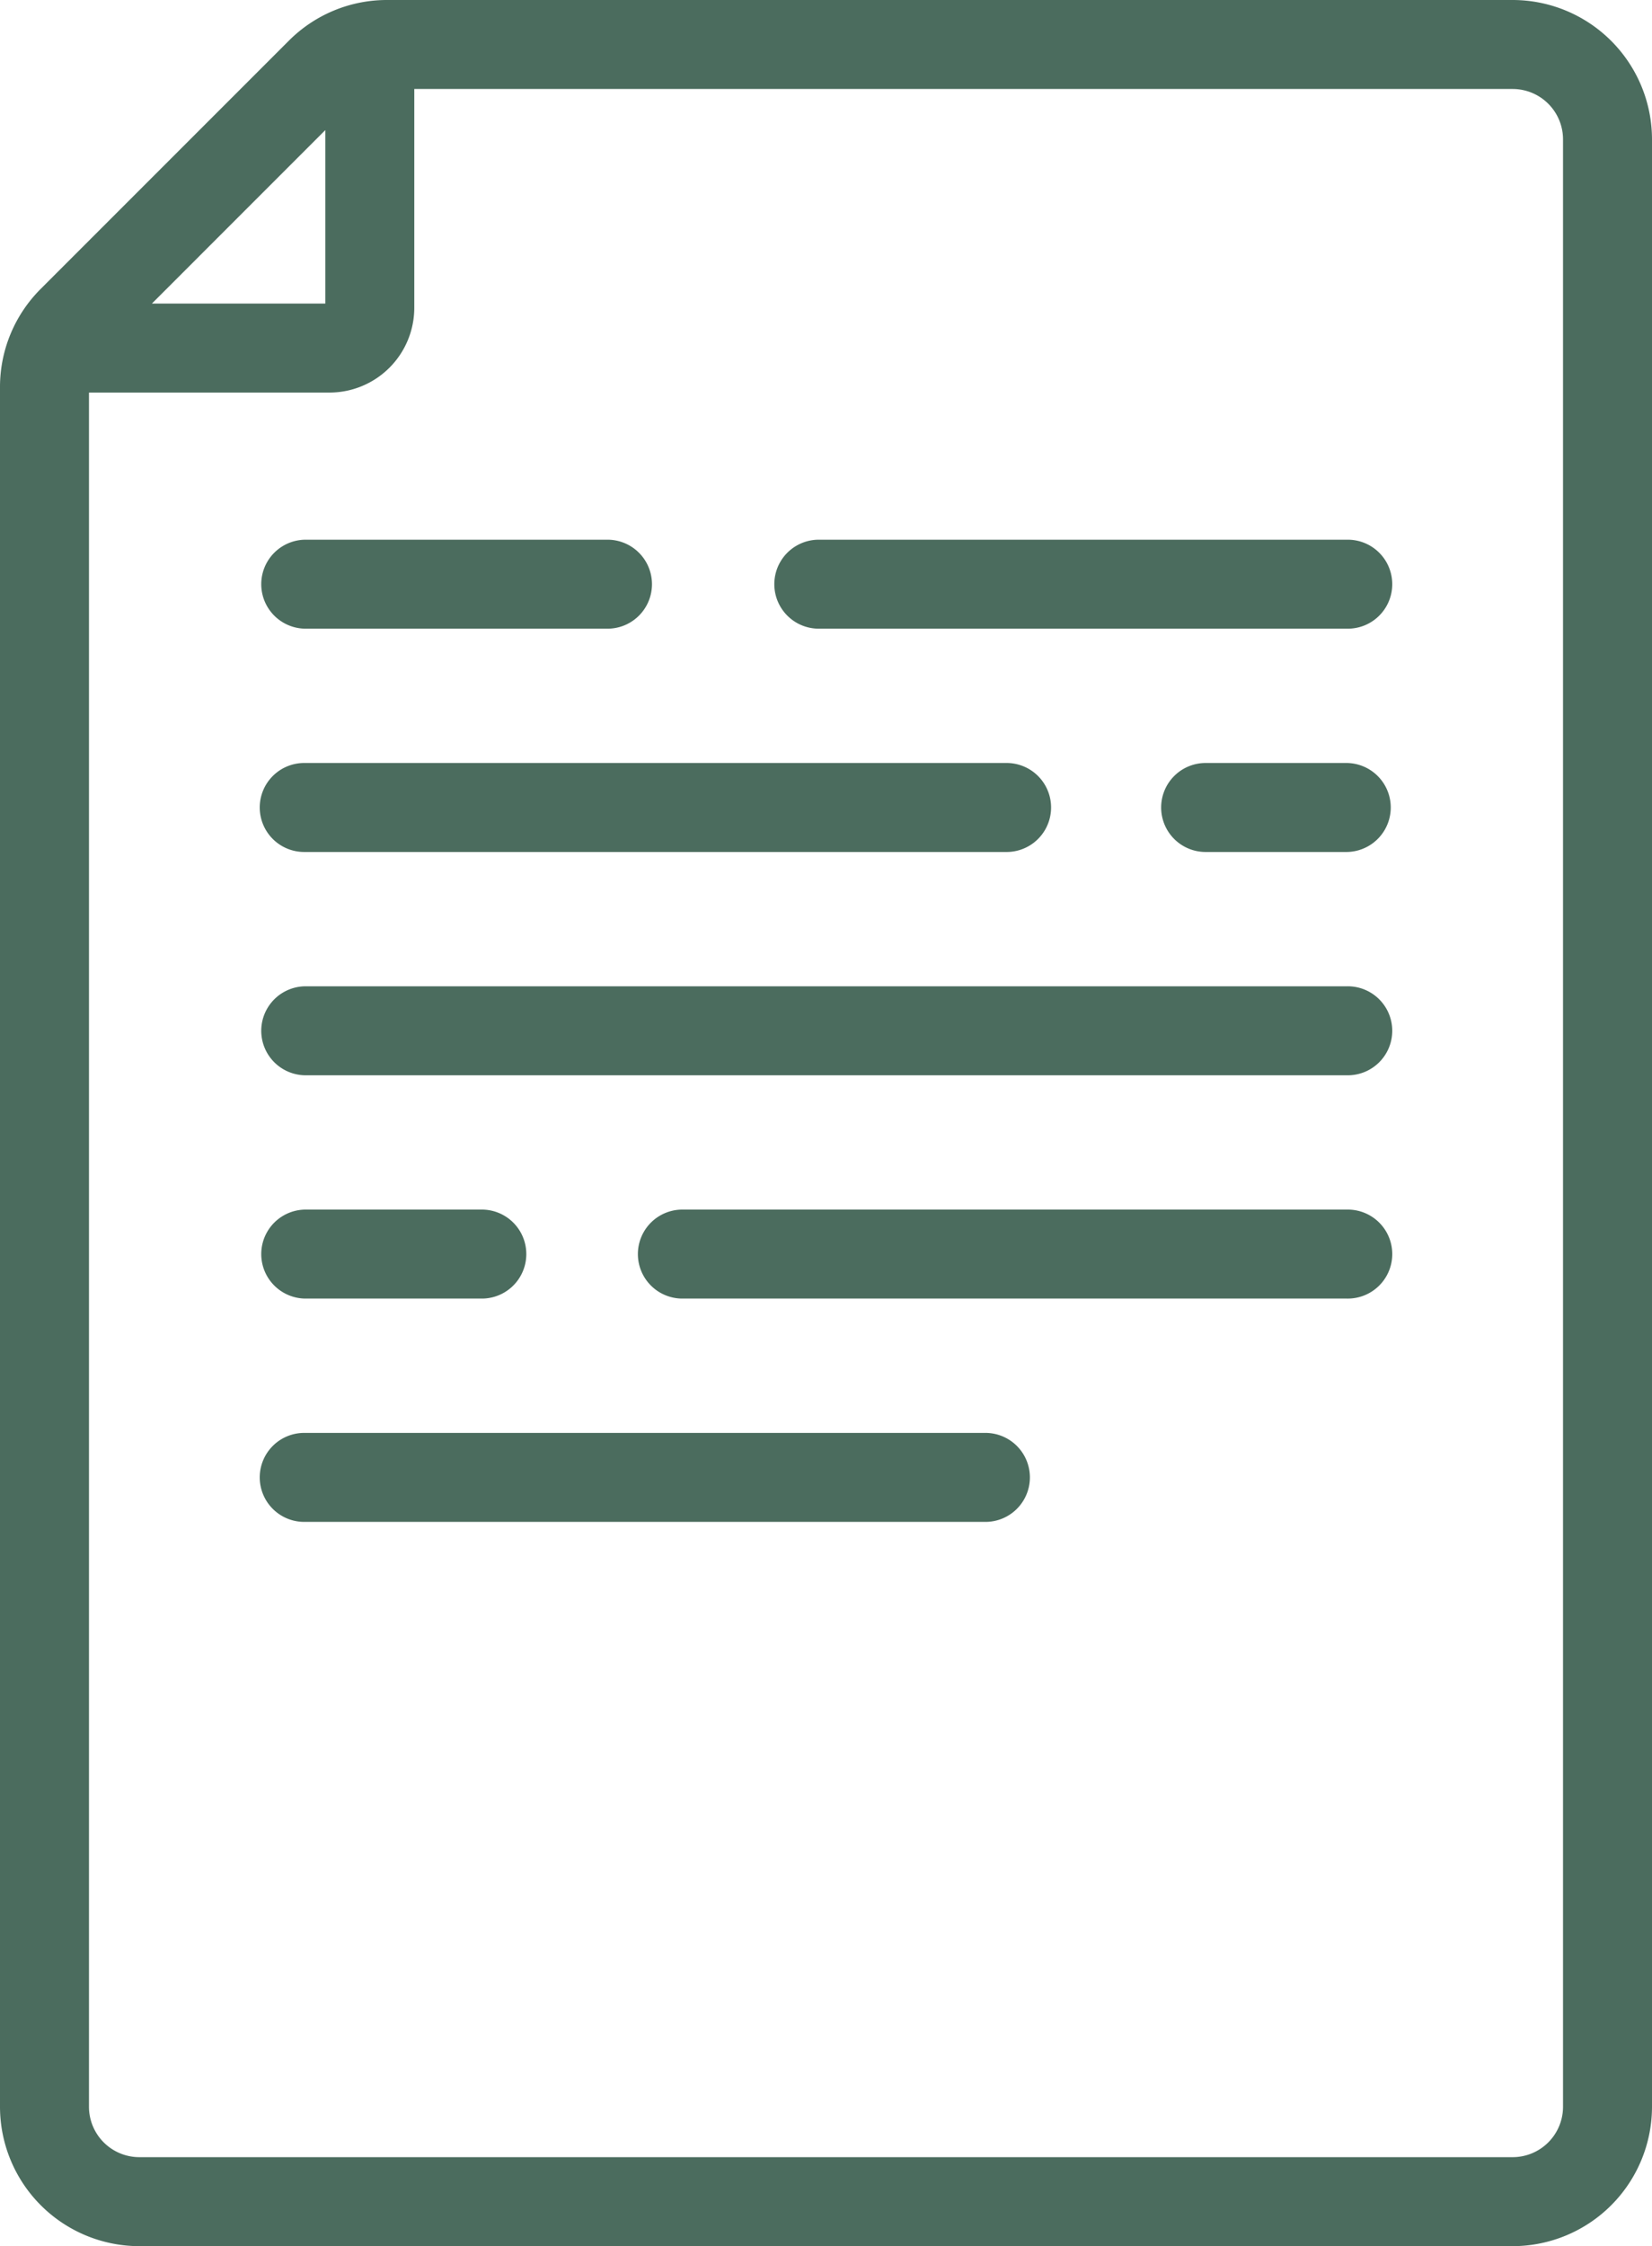
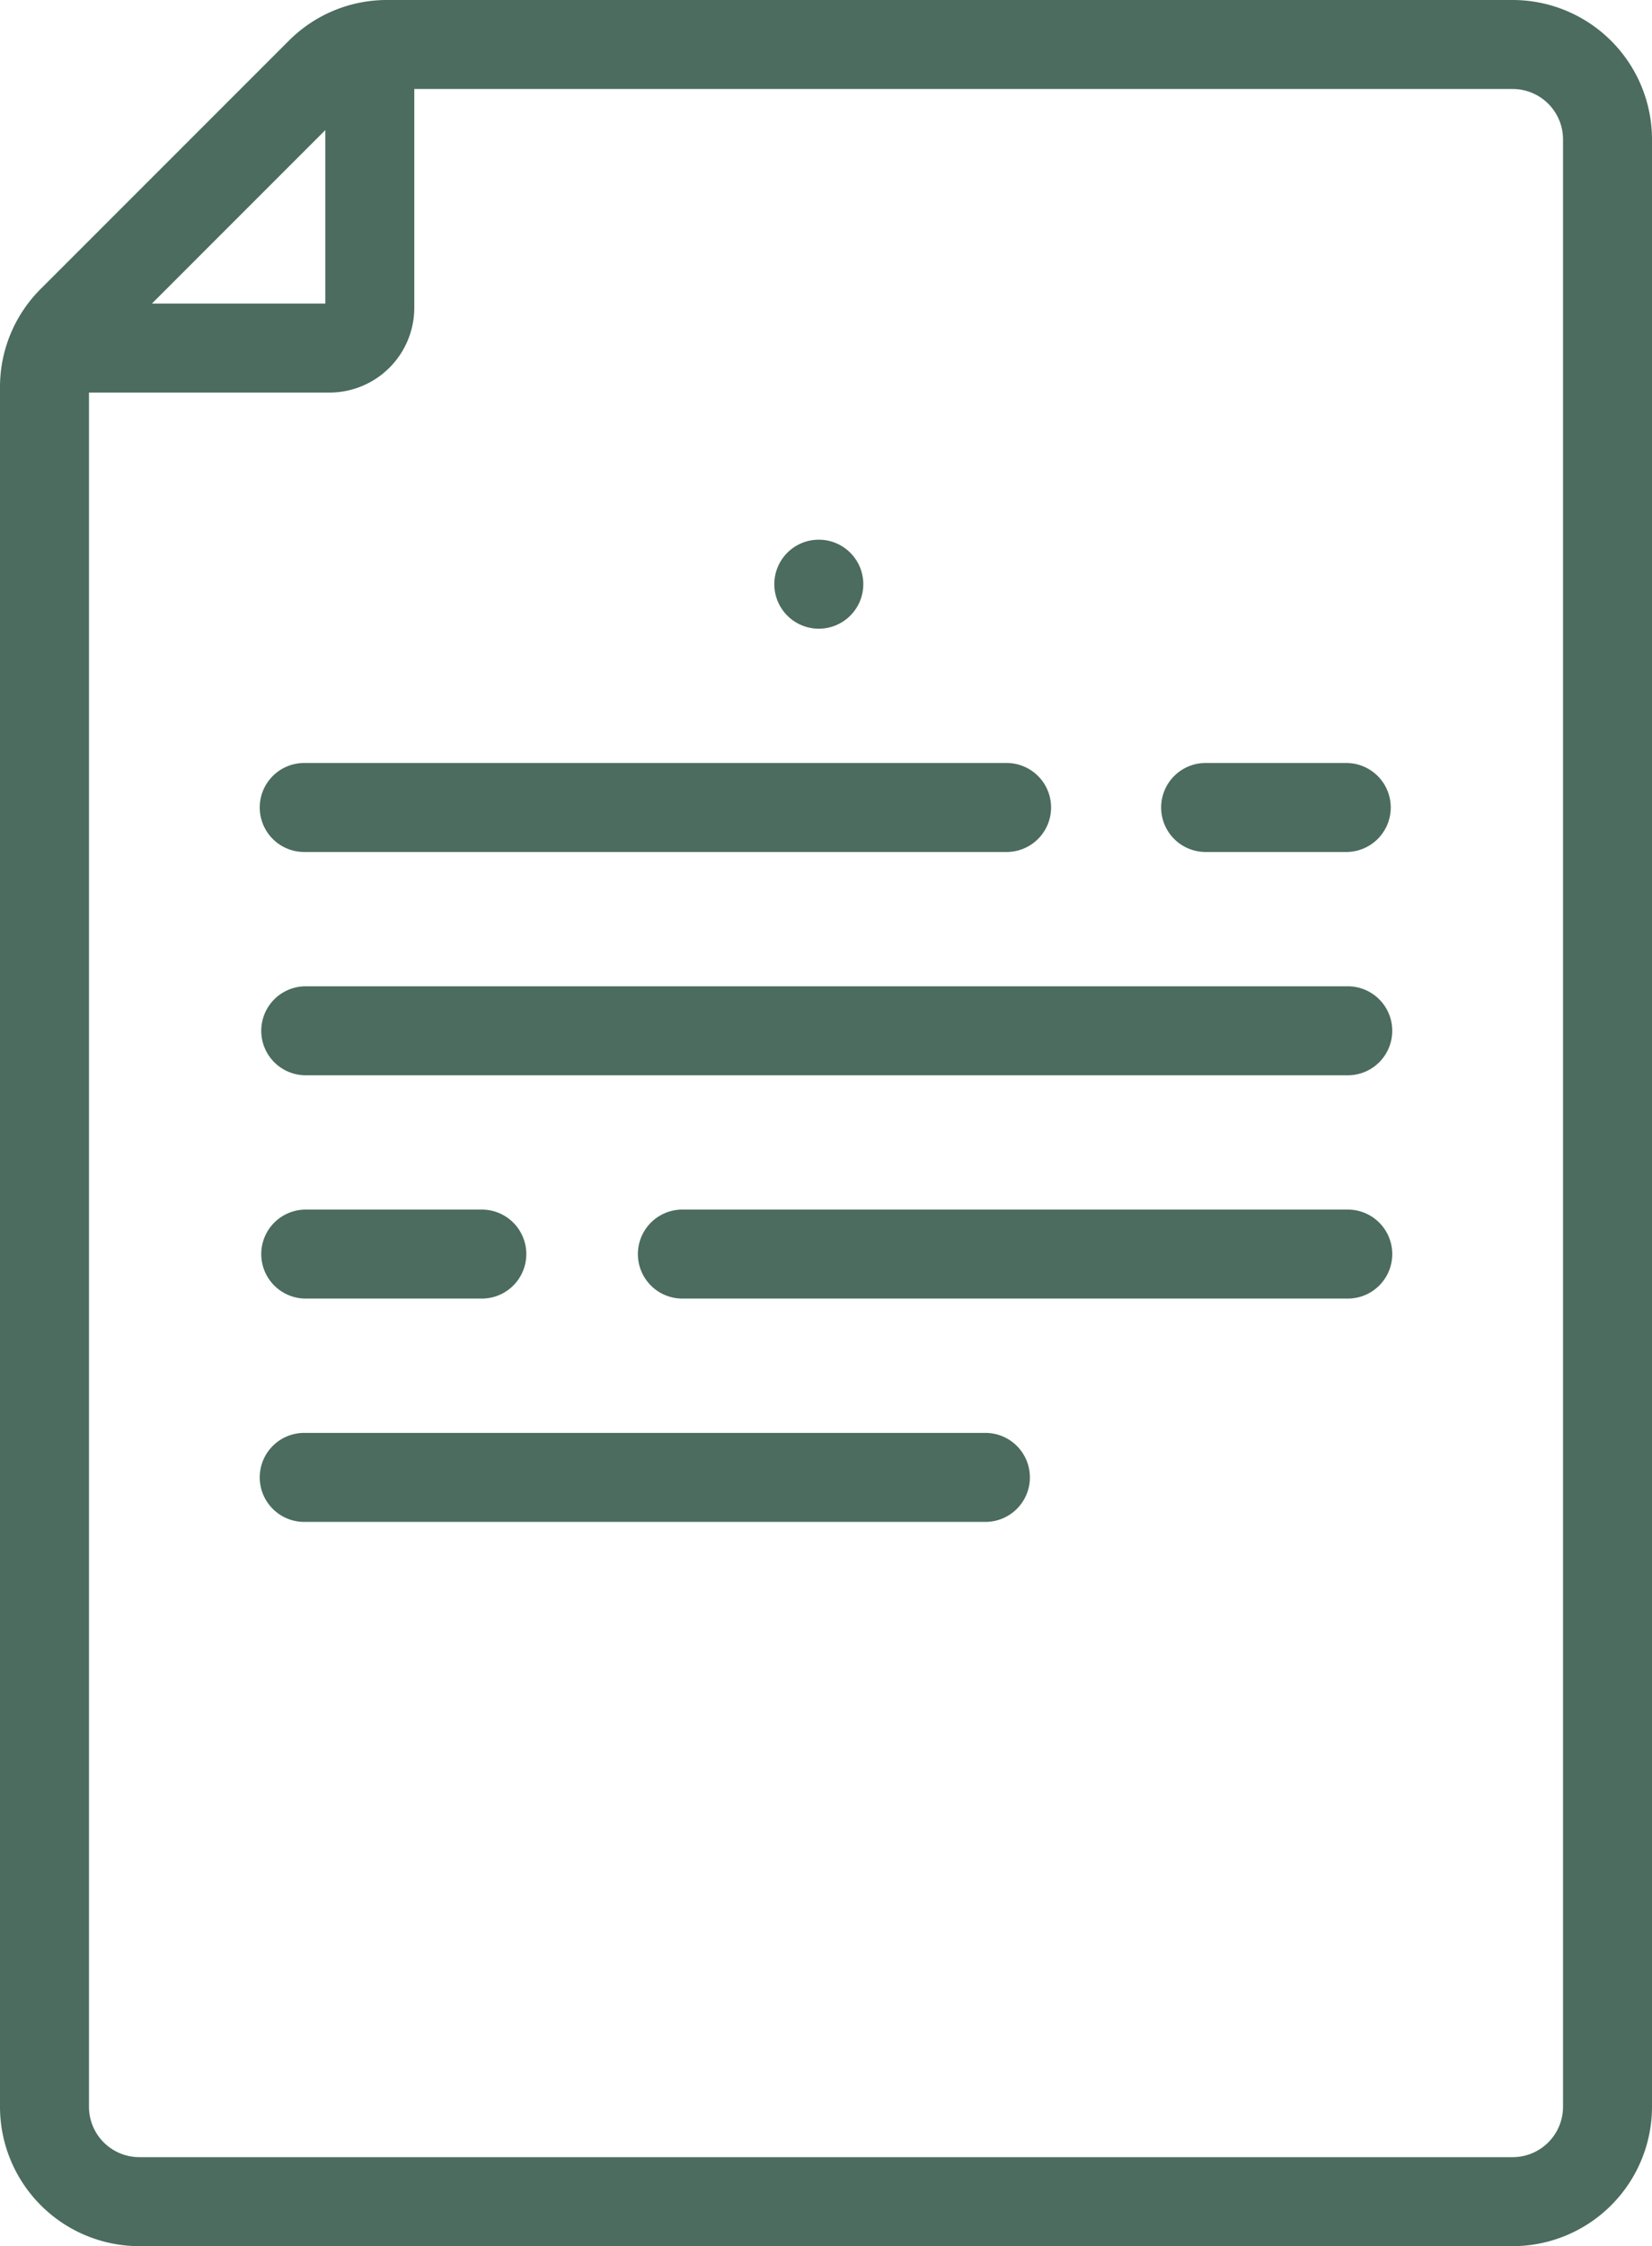
<svg xmlns="http://www.w3.org/2000/svg" id="Group_3090" data-name="Group 3090" width="128.515" height="174.69" viewBox="0 0 128.515 174.69">
  <defs>
    <clipPath id="clip-path">
      <rect id="Rectangle_1142" data-name="Rectangle 1142" width="128.515" height="174.69" fill="#4b6c5e" />
    </clipPath>
  </defs>
  <g id="Group_3081" data-name="Group 3081" clip-path="url(#clip-path)">
-     <path id="Path_595" data-name="Path 595" d="M140.249,66.707H99.1a3.461,3.461,0,0,0,0,6.921h41.149a3.461,3.461,0,1,0,0-6.921" transform="translate(-35.461 -24.733)" fill="#4b6c5e" />
-     <path id="Path_596" data-name="Path 596" d="M35.668,73.628H59.141a3.461,3.461,0,1,0,0-6.921H35.668a3.461,3.461,0,0,0,0,6.921" transform="translate(-11.942 -24.733)" fill="#4b6c5e" />
+     <path id="Path_595" data-name="Path 595" d="M140.249,66.707H99.1a3.461,3.461,0,0,0,0,6.921a3.461,3.461,0,1,0,0-6.921" transform="translate(-35.461 -24.733)" fill="#4b6c5e" />
    <path id="Path_597" data-name="Path 597" d="M158.051,94.307H147.112a3.461,3.461,0,1,0,0,6.921h10.939a3.461,3.461,0,0,0,0-6.921" transform="translate(-53.262 -34.967)" fill="#4b6c5e" />
    <path id="Path_598" data-name="Path 598" d="M35.668,101.228H90.307a3.461,3.461,0,0,0,0-6.921H35.668a3.461,3.461,0,1,0,0,6.921" transform="translate(-11.942 -34.967)" fill="#4b6c5e" />
    <path id="Path_599" data-name="Path 599" d="M88.541,177.108H35.668a3.461,3.461,0,1,0,0,6.921H88.541a3.461,3.461,0,1,0,0-6.921" transform="translate(-11.942 -65.667)" fill="#4b6c5e" />
    <path id="Path_600" data-name="Path 600" d="M133.995,149.507H82.232a3.461,3.461,0,0,0,0,6.921h51.763a3.461,3.461,0,1,0,0-6.921" transform="translate(-29.206 -55.434)" fill="#4b6c5e" />
    <path id="Path_601" data-name="Path 601" d="M35.668,156.428H49.483a3.461,3.461,0,0,0,0-6.921H35.668a3.461,3.461,0,0,0,0,6.921" transform="translate(-11.942 -55.434)" fill="#4b6c5e" />
    <path id="Path_602" data-name="Path 602" d="M116.73,121.907H35.668a3.461,3.461,0,0,0,0,6.921H116.73a3.461,3.461,0,1,0,0-6.921" transform="translate(-11.942 -45.2)" fill="#4b6c5e" />
    <path id="Path_603" data-name="Path 603" d="M117.679,0H30.125a10.763,10.763,0,0,0-7.662,3.174L3.174,22.463A10.766,10.766,0,0,0,0,30.125V163.854A10.848,10.848,0,0,0,10.836,174.69H117.679a10.849,10.849,0,0,0,10.836-10.836V10.836A10.848,10.848,0,0,0,117.679,0M25.307,10.118V23.61H11.816Zm96.286,153.736a3.919,3.919,0,0,1-3.914,3.914H10.836a3.919,3.919,0,0,1-3.914-3.914V30.531H25.636a6.6,6.6,0,0,0,6.593-6.592V6.921h85.45a3.919,3.919,0,0,1,3.914,3.914Z" fill="#4b6c5e" />
  </g>
</svg>